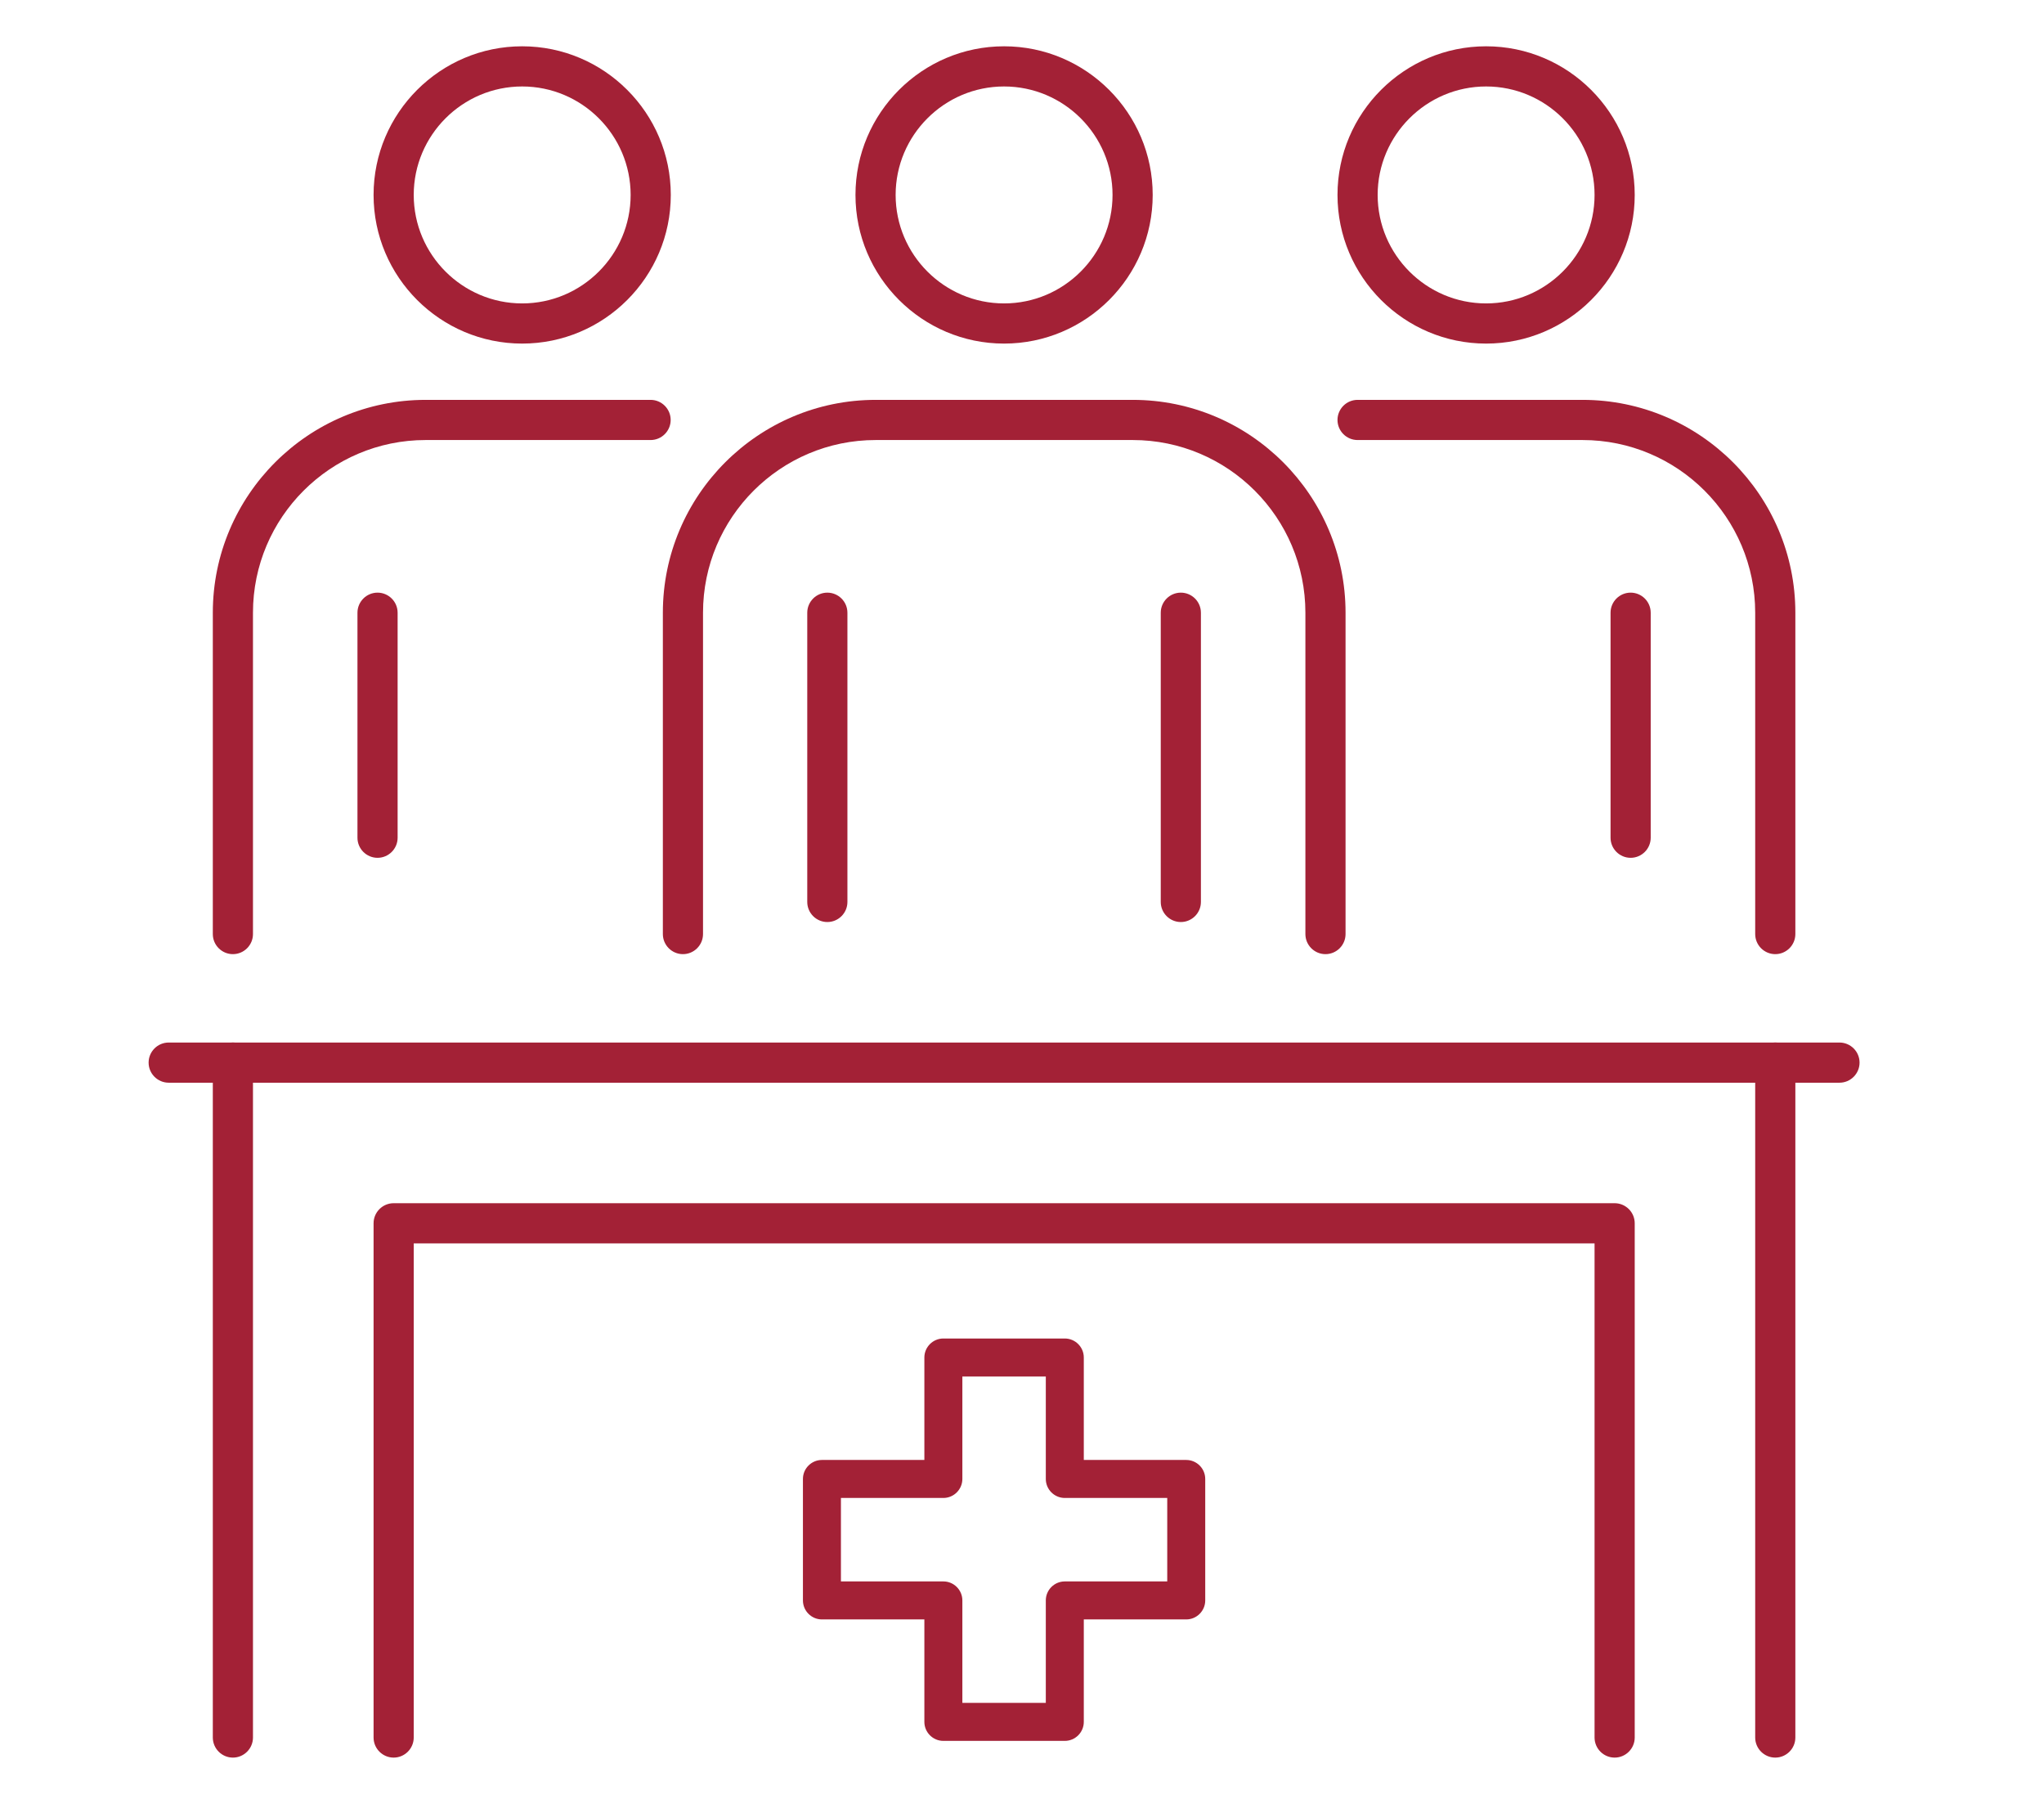
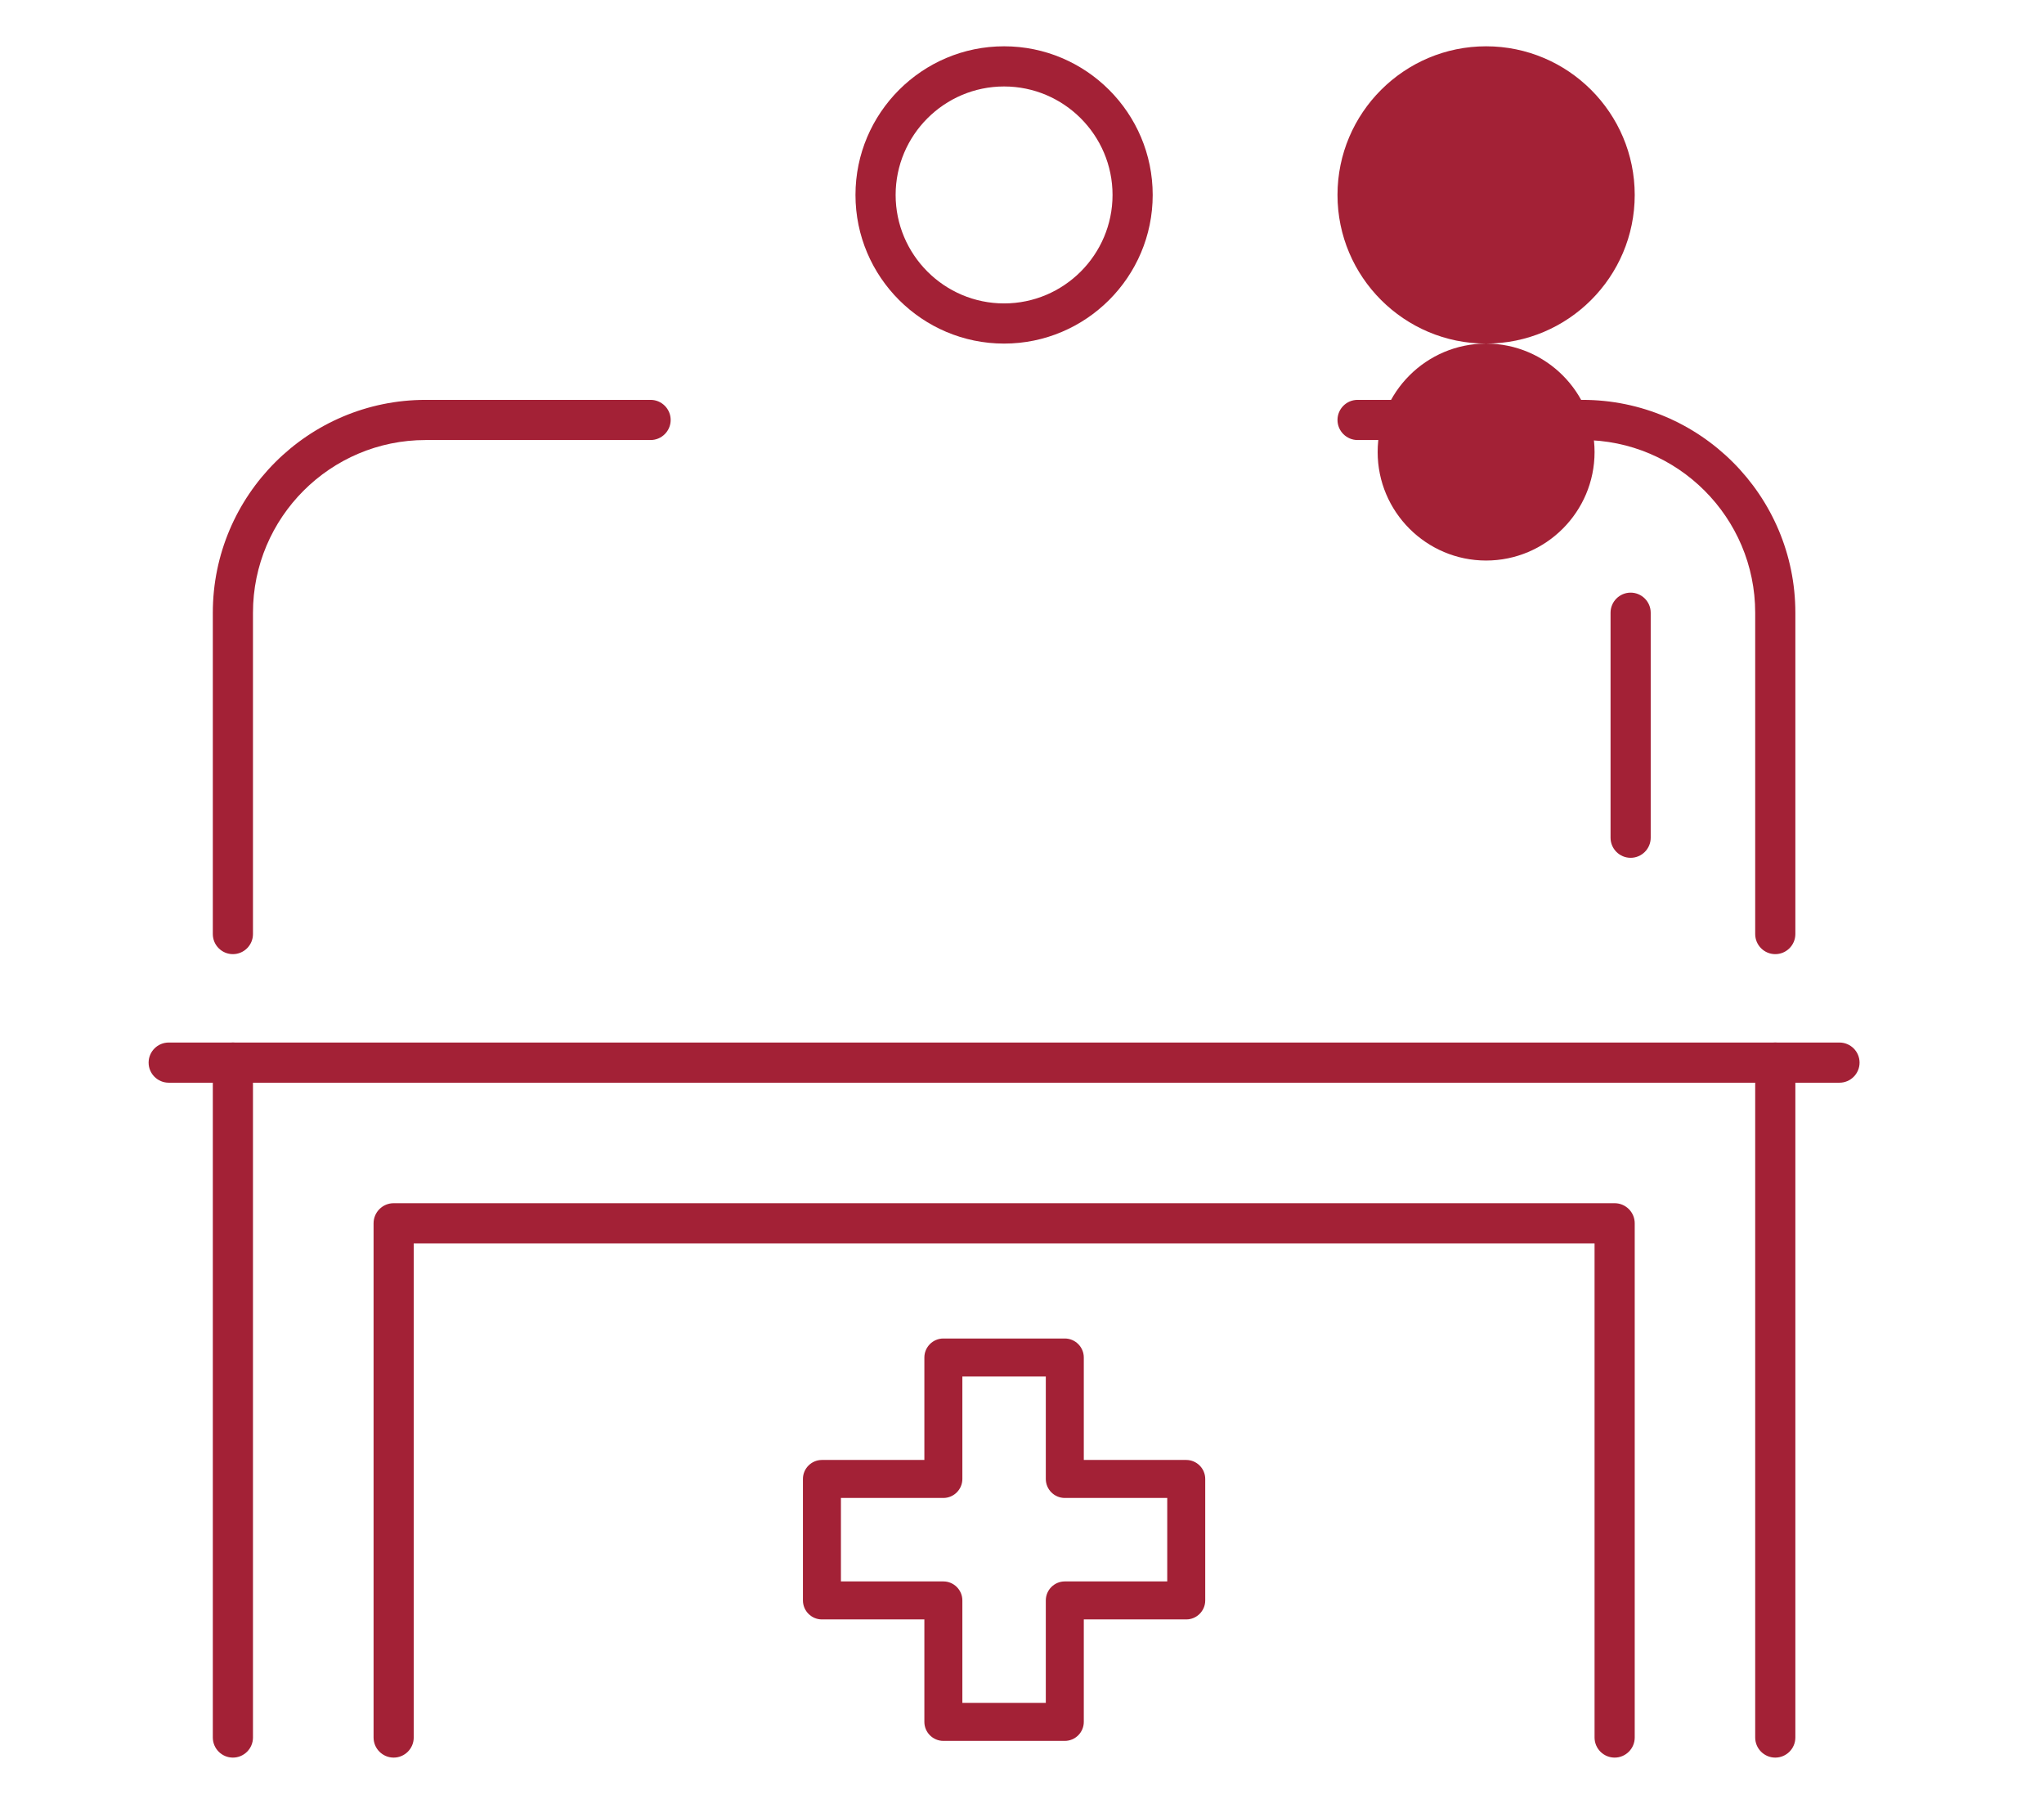
<svg xmlns="http://www.w3.org/2000/svg" id="Layer_1" viewBox="0 0 170 150">
  <defs>
    <style>.cls-1{fill:#a32136;}</style>
  </defs>
  <path class="cls-1" d="M88.56,144.76h-10.1c-.87,0-1.58-.71-1.58-1.58v-8.52h-8.52c-.87,0-1.58-.71-1.58-1.58v-10.1c0-.87.71-1.58,1.58-1.58h8.52v-8.52c0-.87.71-1.58,1.58-1.58h10.1c.87,0,1.58.71,1.58,1.58v8.52h8.52c.87,0,1.58.71,1.58,1.58v10.1c0,.87-.71,1.58-1.58,1.58h-8.52v8.52c0,.87-.71,1.58-1.58,1.58ZM80.04,141.6h6.94v-8.52c0-.87.71-1.58,1.58-1.58h8.52v-6.94h-8.52c-.87,0-1.58-.71-1.58-1.58v-8.52h-6.94v8.52c0,.87-.71,1.58-1.58,1.58h-8.52v6.94h8.52c.87,0,1.58.71,1.58,1.58v8.52Z" />
  <path class="cls-1" d="M19.37,146.15c-.92,0-1.67-.75-1.67-1.67v-56.12c0-.92.75-1.67,1.67-1.67s1.67.75,1.67,1.67v56.12c0,.92-.75,1.67-1.67,1.67Z" />
  <path class="cls-1" d="M152.99,90.03H14.03c-.92,0-1.67-.75-1.67-1.67s.75-1.67,1.67-1.67h138.96c.92,0,1.67.75,1.67,1.67s-.75,1.67-1.67,1.67Z" />
  <path class="cls-1" d="M147.65,146.15c-.92,0-1.67-.75-1.67-1.67v-56.12c0-.92.75-1.67,1.67-1.67s1.67.75,1.67,1.67v56.12c0,.92-.75,1.67-1.67,1.67Z" />
  <path class="cls-1" d="M134.29,146.15c-.92,0-1.67-.75-1.67-1.67v-41.09H34.41v41.09c0,.92-.75,1.67-1.67,1.67s-1.67-.75-1.67-1.67v-42.76c0-.92.75-1.67,1.67-1.67h101.55c.92,0,1.67.75,1.67,1.67v42.76c0,.92-.75,1.67-1.67,1.67Z" />
  <path class="cls-1" d="M83.51,28.57c-6.81,0-12.36-5.54-12.36-12.36s5.55-12.36,12.36-12.36,12.36,5.54,12.36,12.36-5.55,12.36-12.36,12.36ZM83.51,7.19c-4.97,0-9.02,4.05-9.02,9.02s4.05,9.02,9.02,9.02,9.02-4.05,9.02-9.02-4.05-9.02-9.02-9.02Z" />
-   <path class="cls-1" d="M98.21,76.67c-.92,0-1.67-.75-1.67-1.67v-24.05c0-.92.75-1.67,1.67-1.67s1.67.75,1.67,1.67v24.05c0,.92-.75,1.67-1.67,1.67Z" />
-   <path class="cls-1" d="M110.24,79.34c-.92,0-1.67-.75-1.67-1.67v-26.72c0-7.92-6.44-14.36-14.36-14.36h-21.38c-7.92,0-14.36,6.44-14.36,14.36v26.72c0,.92-.75,1.67-1.67,1.67s-1.67-.75-1.67-1.67v-26.72c0-9.76,7.94-17.7,17.7-17.7h21.38c9.76,0,17.7,7.94,17.7,17.7v26.72c0,.92-.75,1.67-1.67,1.67Z" />
-   <path class="cls-1" d="M68.81,76.67c-.92,0-1.67-.75-1.67-1.67v-24.05c0-.92.75-1.67,1.67-1.67s1.67.75,1.67,1.67v24.05c0,.92-.75,1.67-1.67,1.67Z" />
-   <path class="cls-1" d="M123.6,28.57c-6.81,0-12.36-5.54-12.36-12.36s5.55-12.36,12.36-12.36,12.36,5.54,12.36,12.36-5.55,12.36-12.36,12.36ZM123.6,7.19c-4.97,0-9.02,4.05-9.02,9.02s4.05,9.02,9.02,9.02,9.02-4.05,9.02-9.02-4.05-9.02-9.02-9.02Z" />
+   <path class="cls-1" d="M123.6,28.57c-6.81,0-12.36-5.54-12.36-12.36s5.55-12.36,12.36-12.36,12.36,5.54,12.36,12.36-5.55,12.36-12.36,12.36Zc-4.97,0-9.02,4.05-9.02,9.02s4.05,9.02,9.02,9.02,9.02-4.05,9.02-9.02-4.05-9.02-9.02-9.02Z" />
  <path class="cls-1" d="M135.62,71.33c-.92,0-1.67-.75-1.67-1.67v-18.71c0-.92.75-1.67,1.67-1.67s1.67.75,1.67,1.67v18.71c0,.92-.75,1.67-1.67,1.67Z" />
  <path class="cls-1" d="M147.65,79.34c-.92,0-1.67-.75-1.67-1.67v-26.72c0-7.92-6.44-14.36-14.36-14.36h-18.71c-.92,0-1.67-.75-1.67-1.67s.75-1.67,1.67-1.67h18.71c9.76,0,17.7,7.94,17.7,17.7v26.72c0,.92-.75,1.67-1.67,1.67Z" />
-   <path class="cls-1" d="M43.43,28.57c-6.81,0-12.36-5.54-12.36-12.36s5.55-12.36,12.36-12.36,12.36,5.54,12.36,12.36-5.55,12.36-12.36,12.36ZM43.43,7.19c-4.97,0-9.02,4.05-9.02,9.02s4.05,9.02,9.02,9.02,9.02-4.05,9.02-9.02-4.05-9.02-9.02-9.02Z" />
-   <path class="cls-1" d="M31.4,71.33c-.92,0-1.67-.75-1.67-1.67v-18.71c0-.92.75-1.67,1.67-1.67s1.67.75,1.67,1.67v18.71c0,.92-.75,1.67-1.67,1.67Z" />
  <path class="cls-1" d="M19.37,79.34c-.92,0-1.67-.75-1.67-1.67v-26.72c0-9.76,7.94-17.7,17.7-17.7h18.71c.92,0,1.67.75,1.67,1.67s-.75,1.67-1.67,1.67h-18.71c-7.92,0-14.36,6.44-14.36,14.36v26.72c0,.92-.75,1.67-1.67,1.67Z" />
</svg>